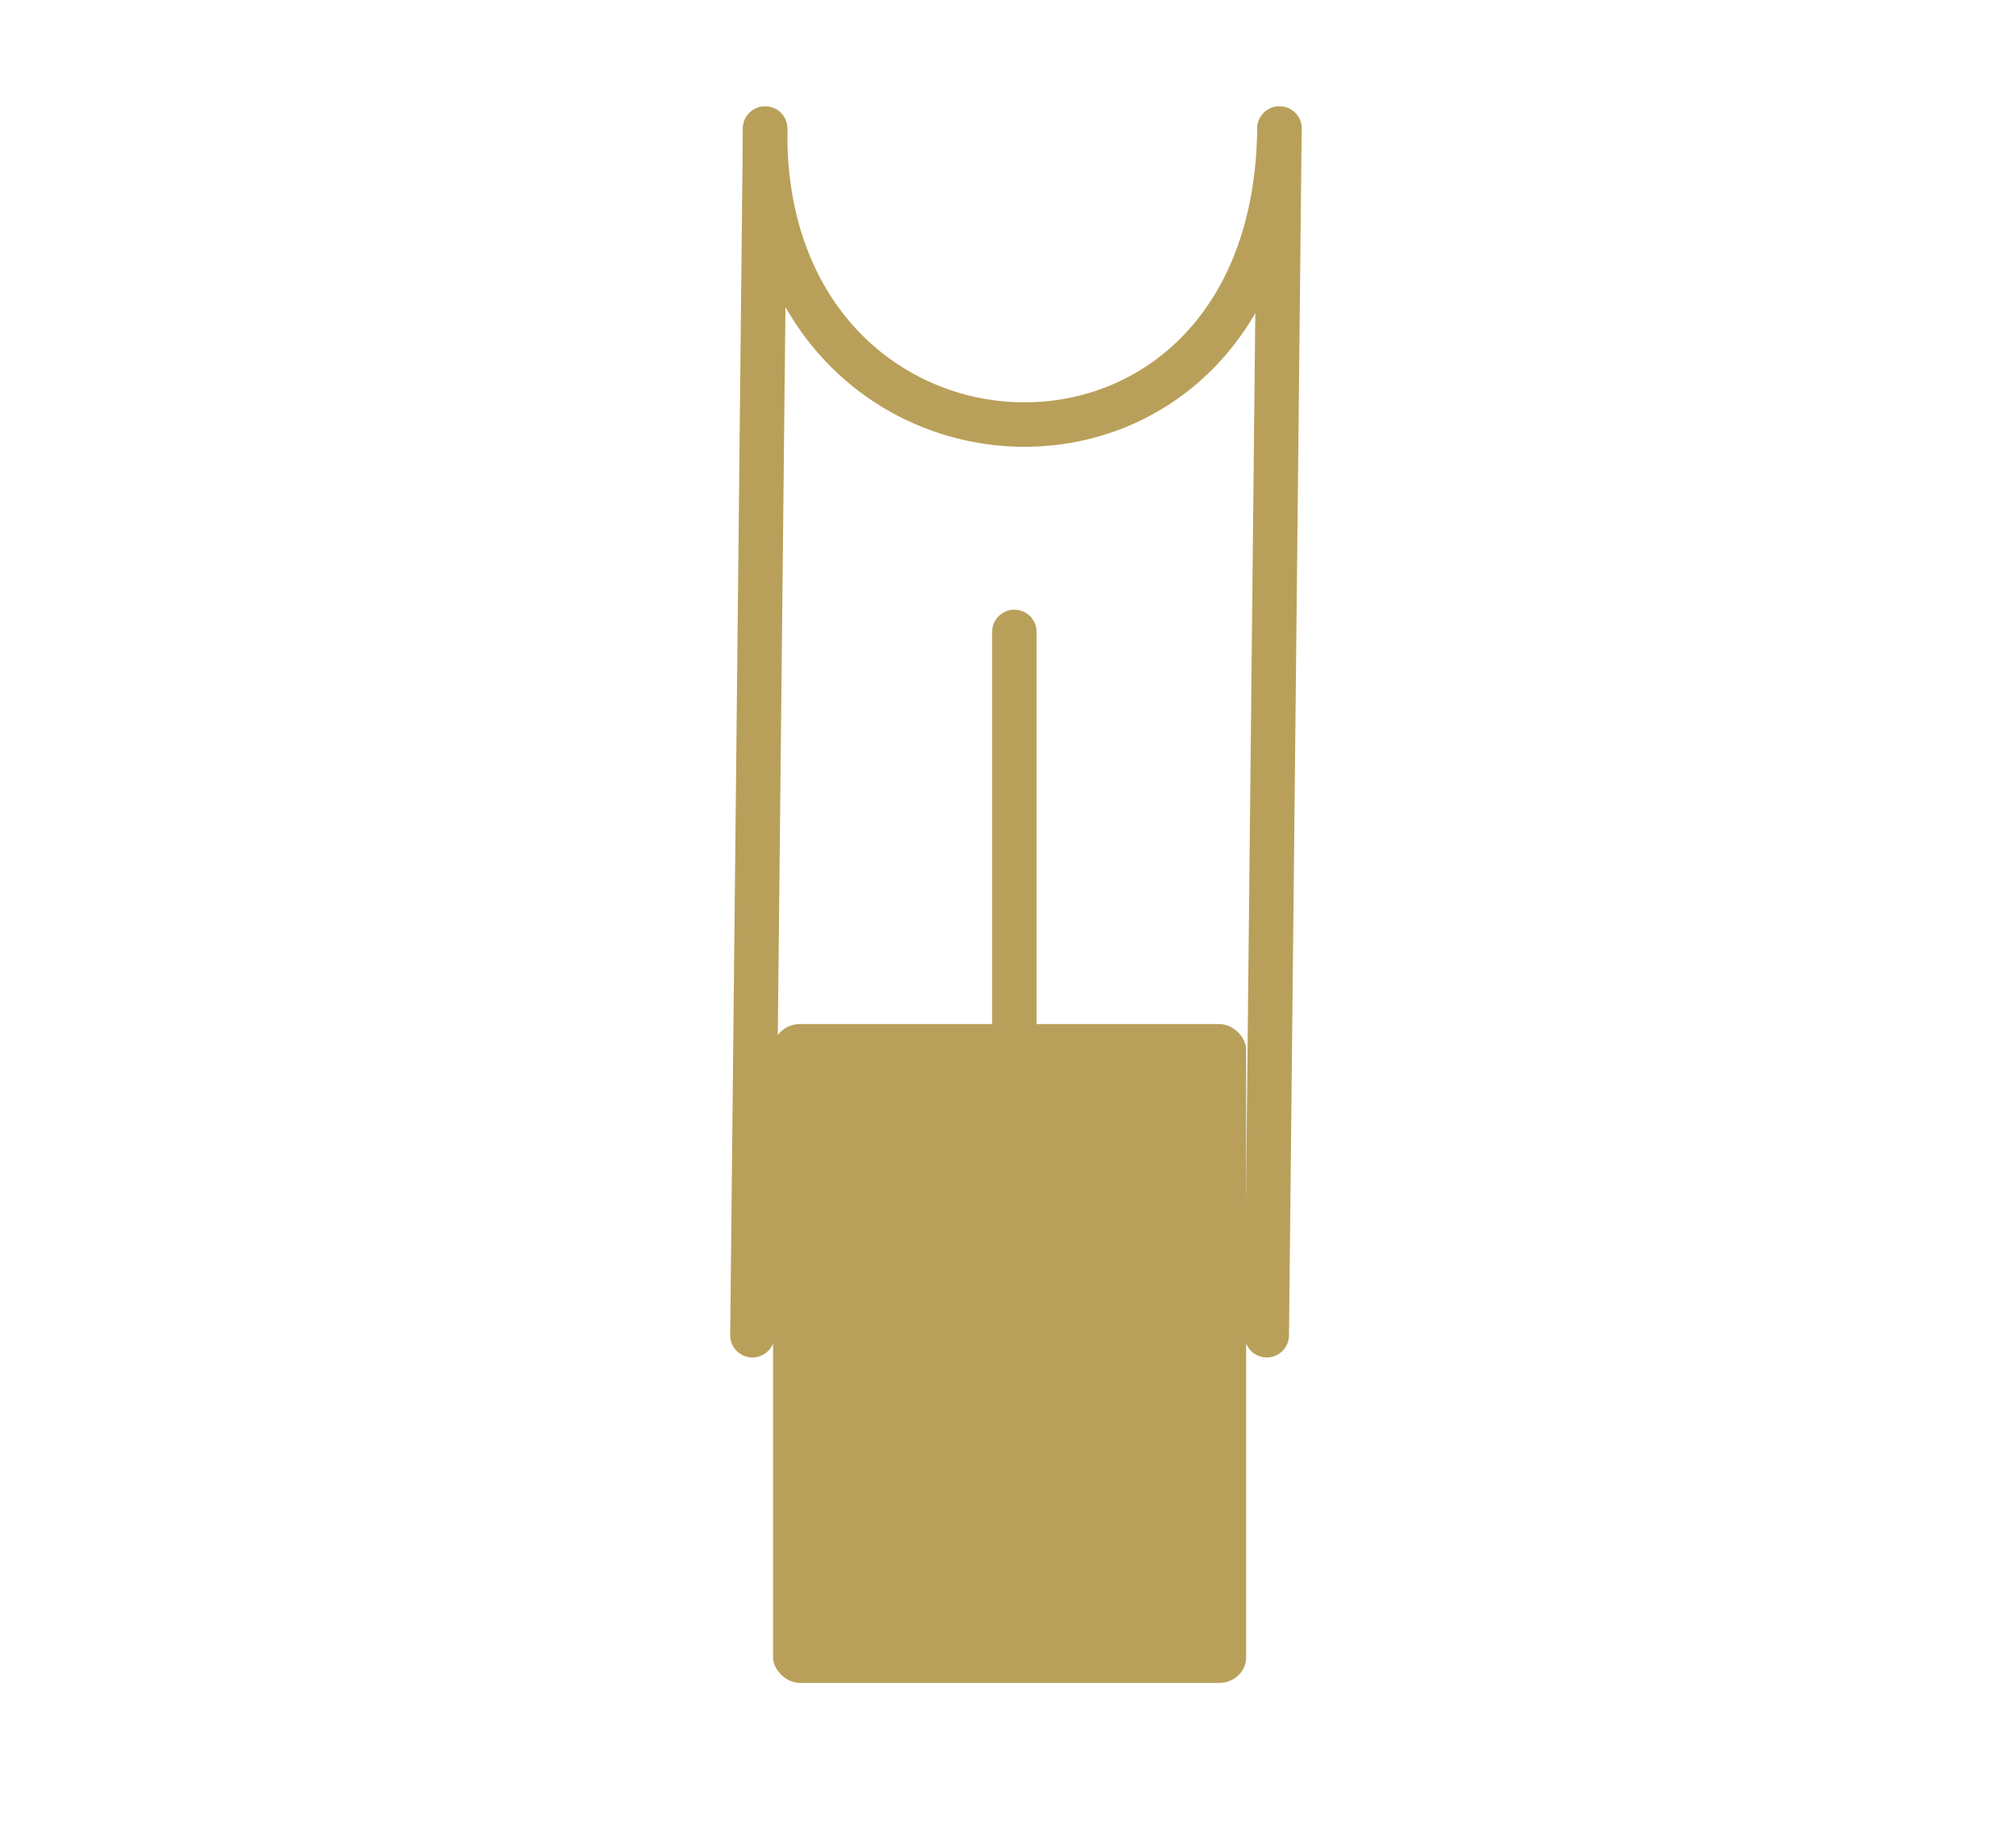
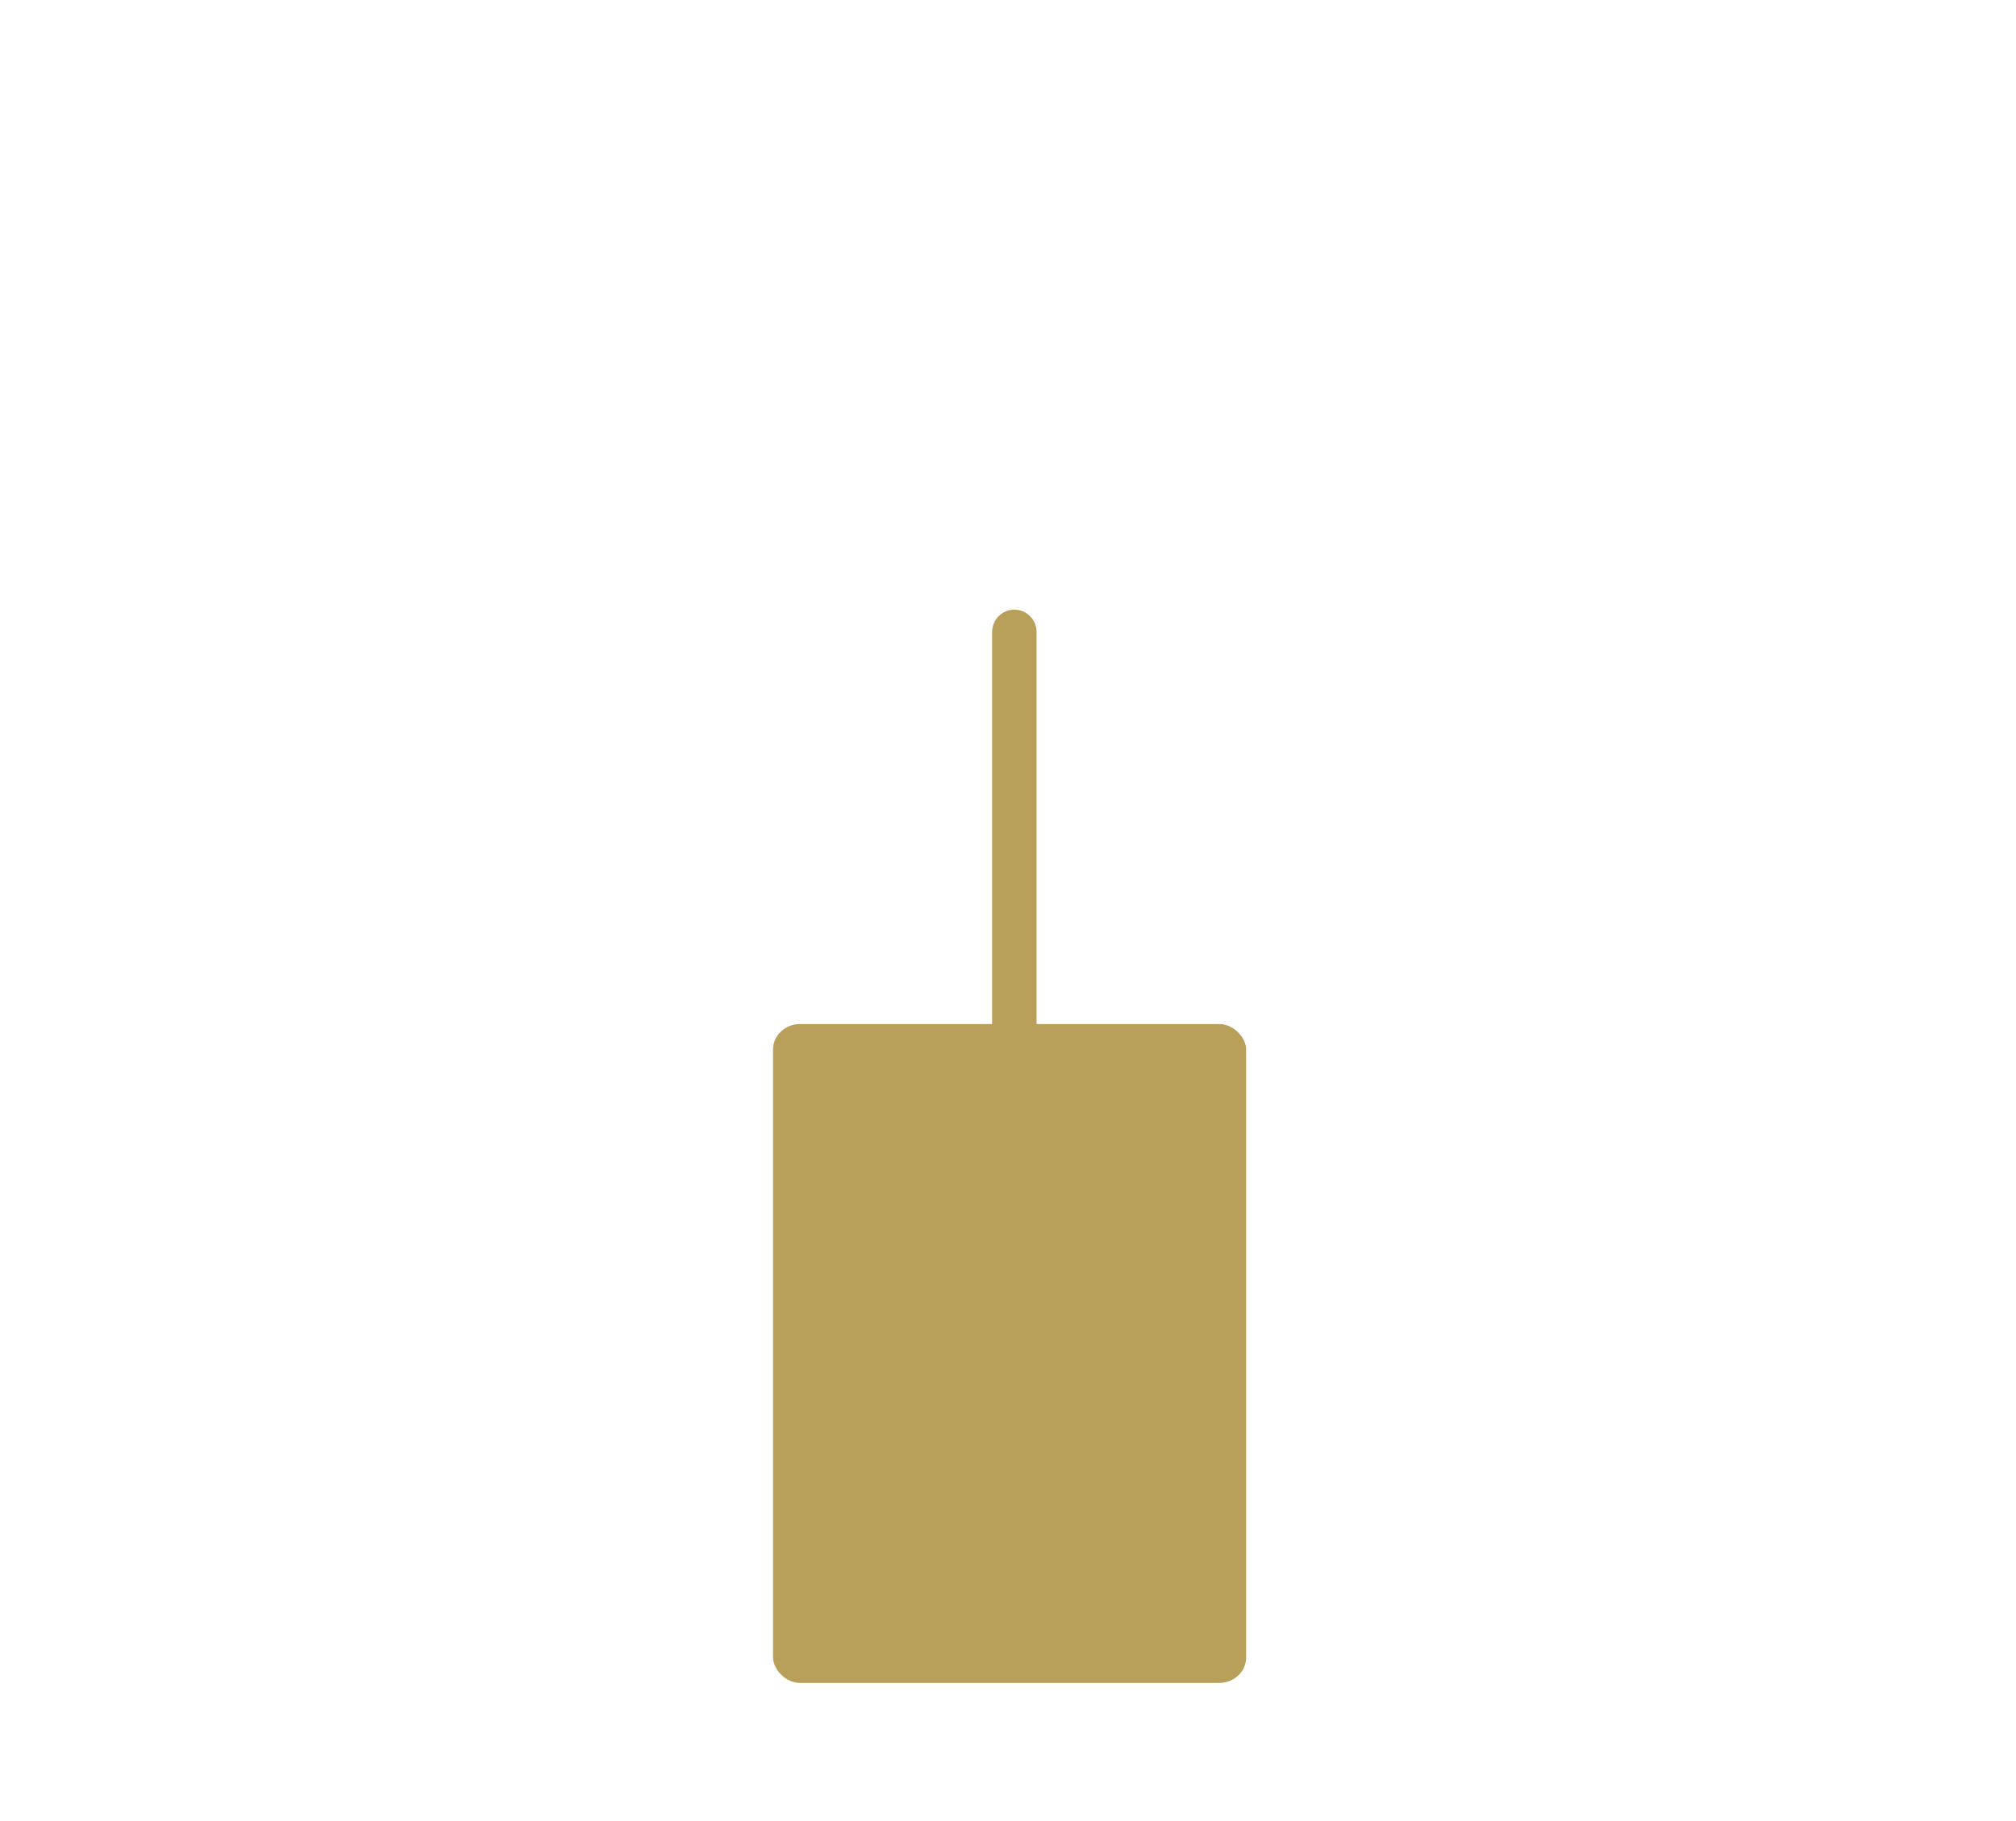
<svg xmlns="http://www.w3.org/2000/svg" xml:space="preserve" width="186px" height="168px" version="1.1" style="shape-rendering:geometricPrecision; text-rendering:geometricPrecision; image-rendering:optimizeQuality; fill-rule:evenodd; clip-rule:evenodd" viewBox="0 0 12.68 11.47">
  <defs>
    <style type="text/css">
   
    .str0 {stroke:#B9A05A;stroke-width:0.28;stroke-linecap:round;stroke-miterlimit:22.926}
    .fil0 {fill:none}
    .fil1 {fill:#B9A05A}
   
  </style>
  </defs>
  <g id="Ebene_x0020_1">
-     <rect class="fil0" width="12.68" height="11.47" />
    <g id="_2536003817376">
-       <line class="fil0 str0" x1="4.81" y1="0.81" x2="4.73" y2="8.41" />
-       <line class="fil0 str0" x1="8.05" y1="0.81" x2="7.97" y2="8.41" />
      <rect class="fil1" x="4.86" y="6.45" width="2.98" height="4.15" rx="0.17" ry="0.16" />
      <line class="fil0 str0" x1="6.38" y1="3.98" x2="6.38" y2="6.79" />
-       <path class="fil0 str0" d="M4.81 0.81c-0.03,2.41 3.21,2.56 3.24,0" />
    </g>
  </g>
</svg>